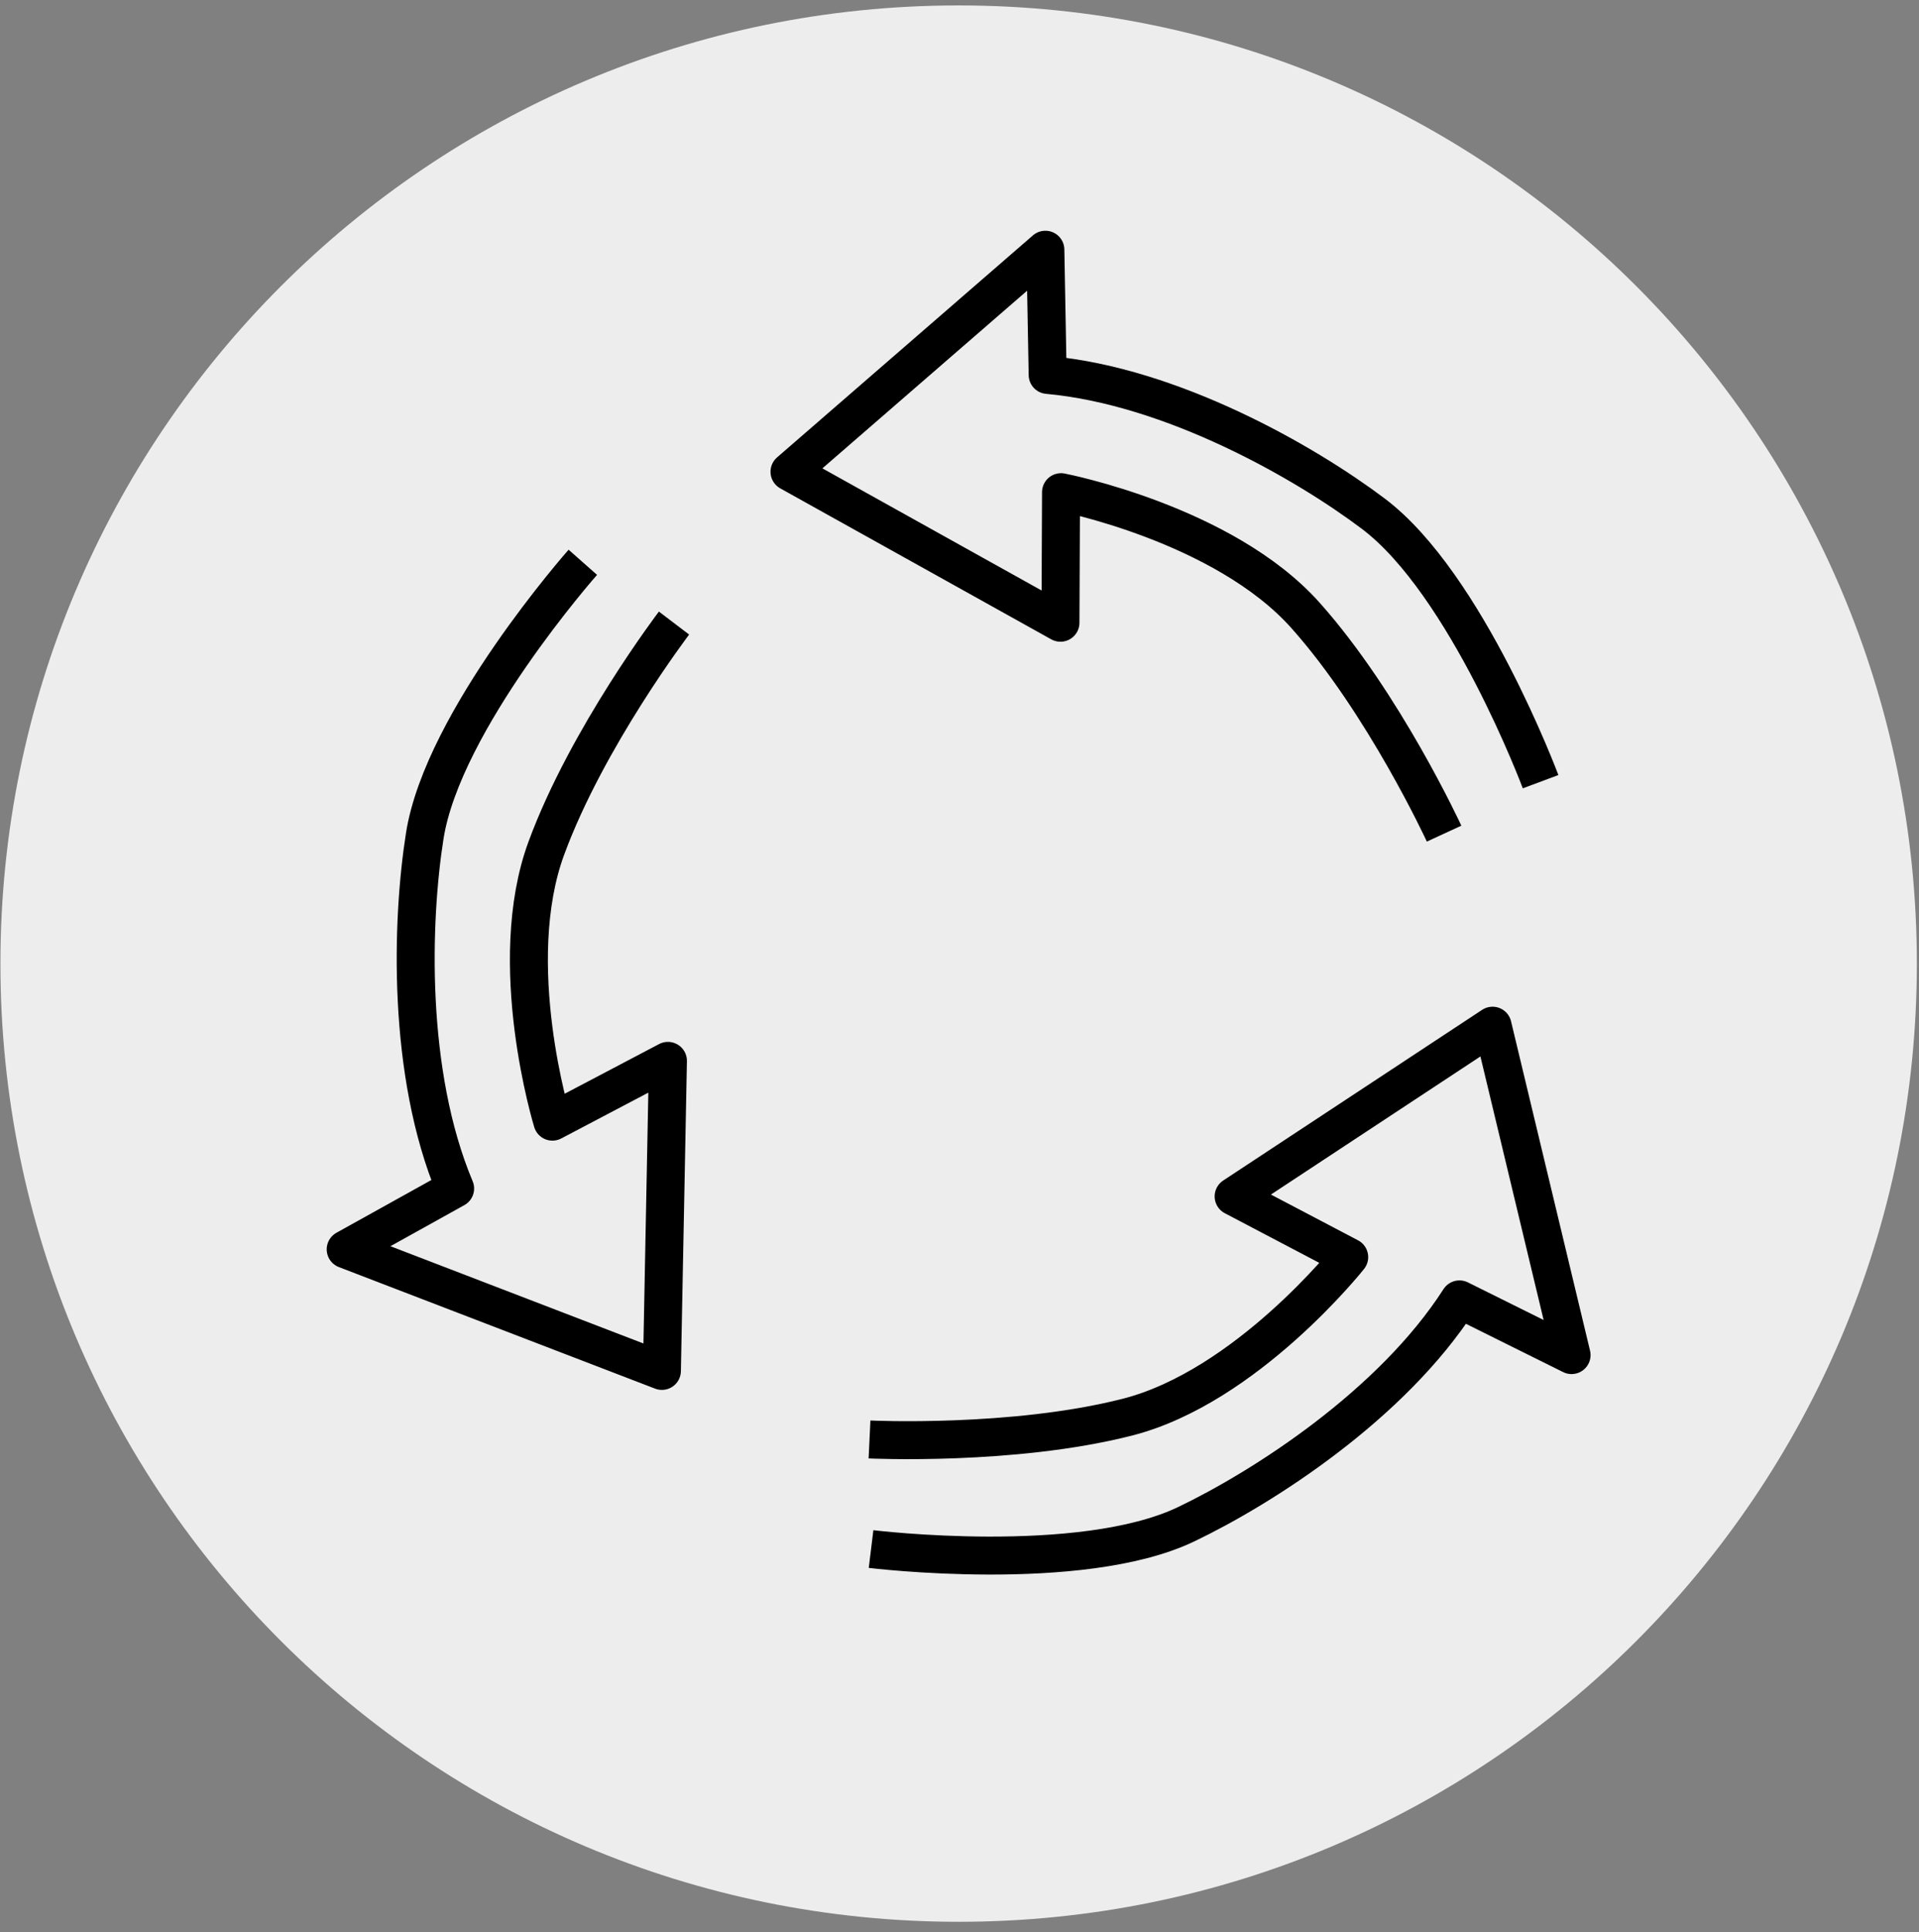
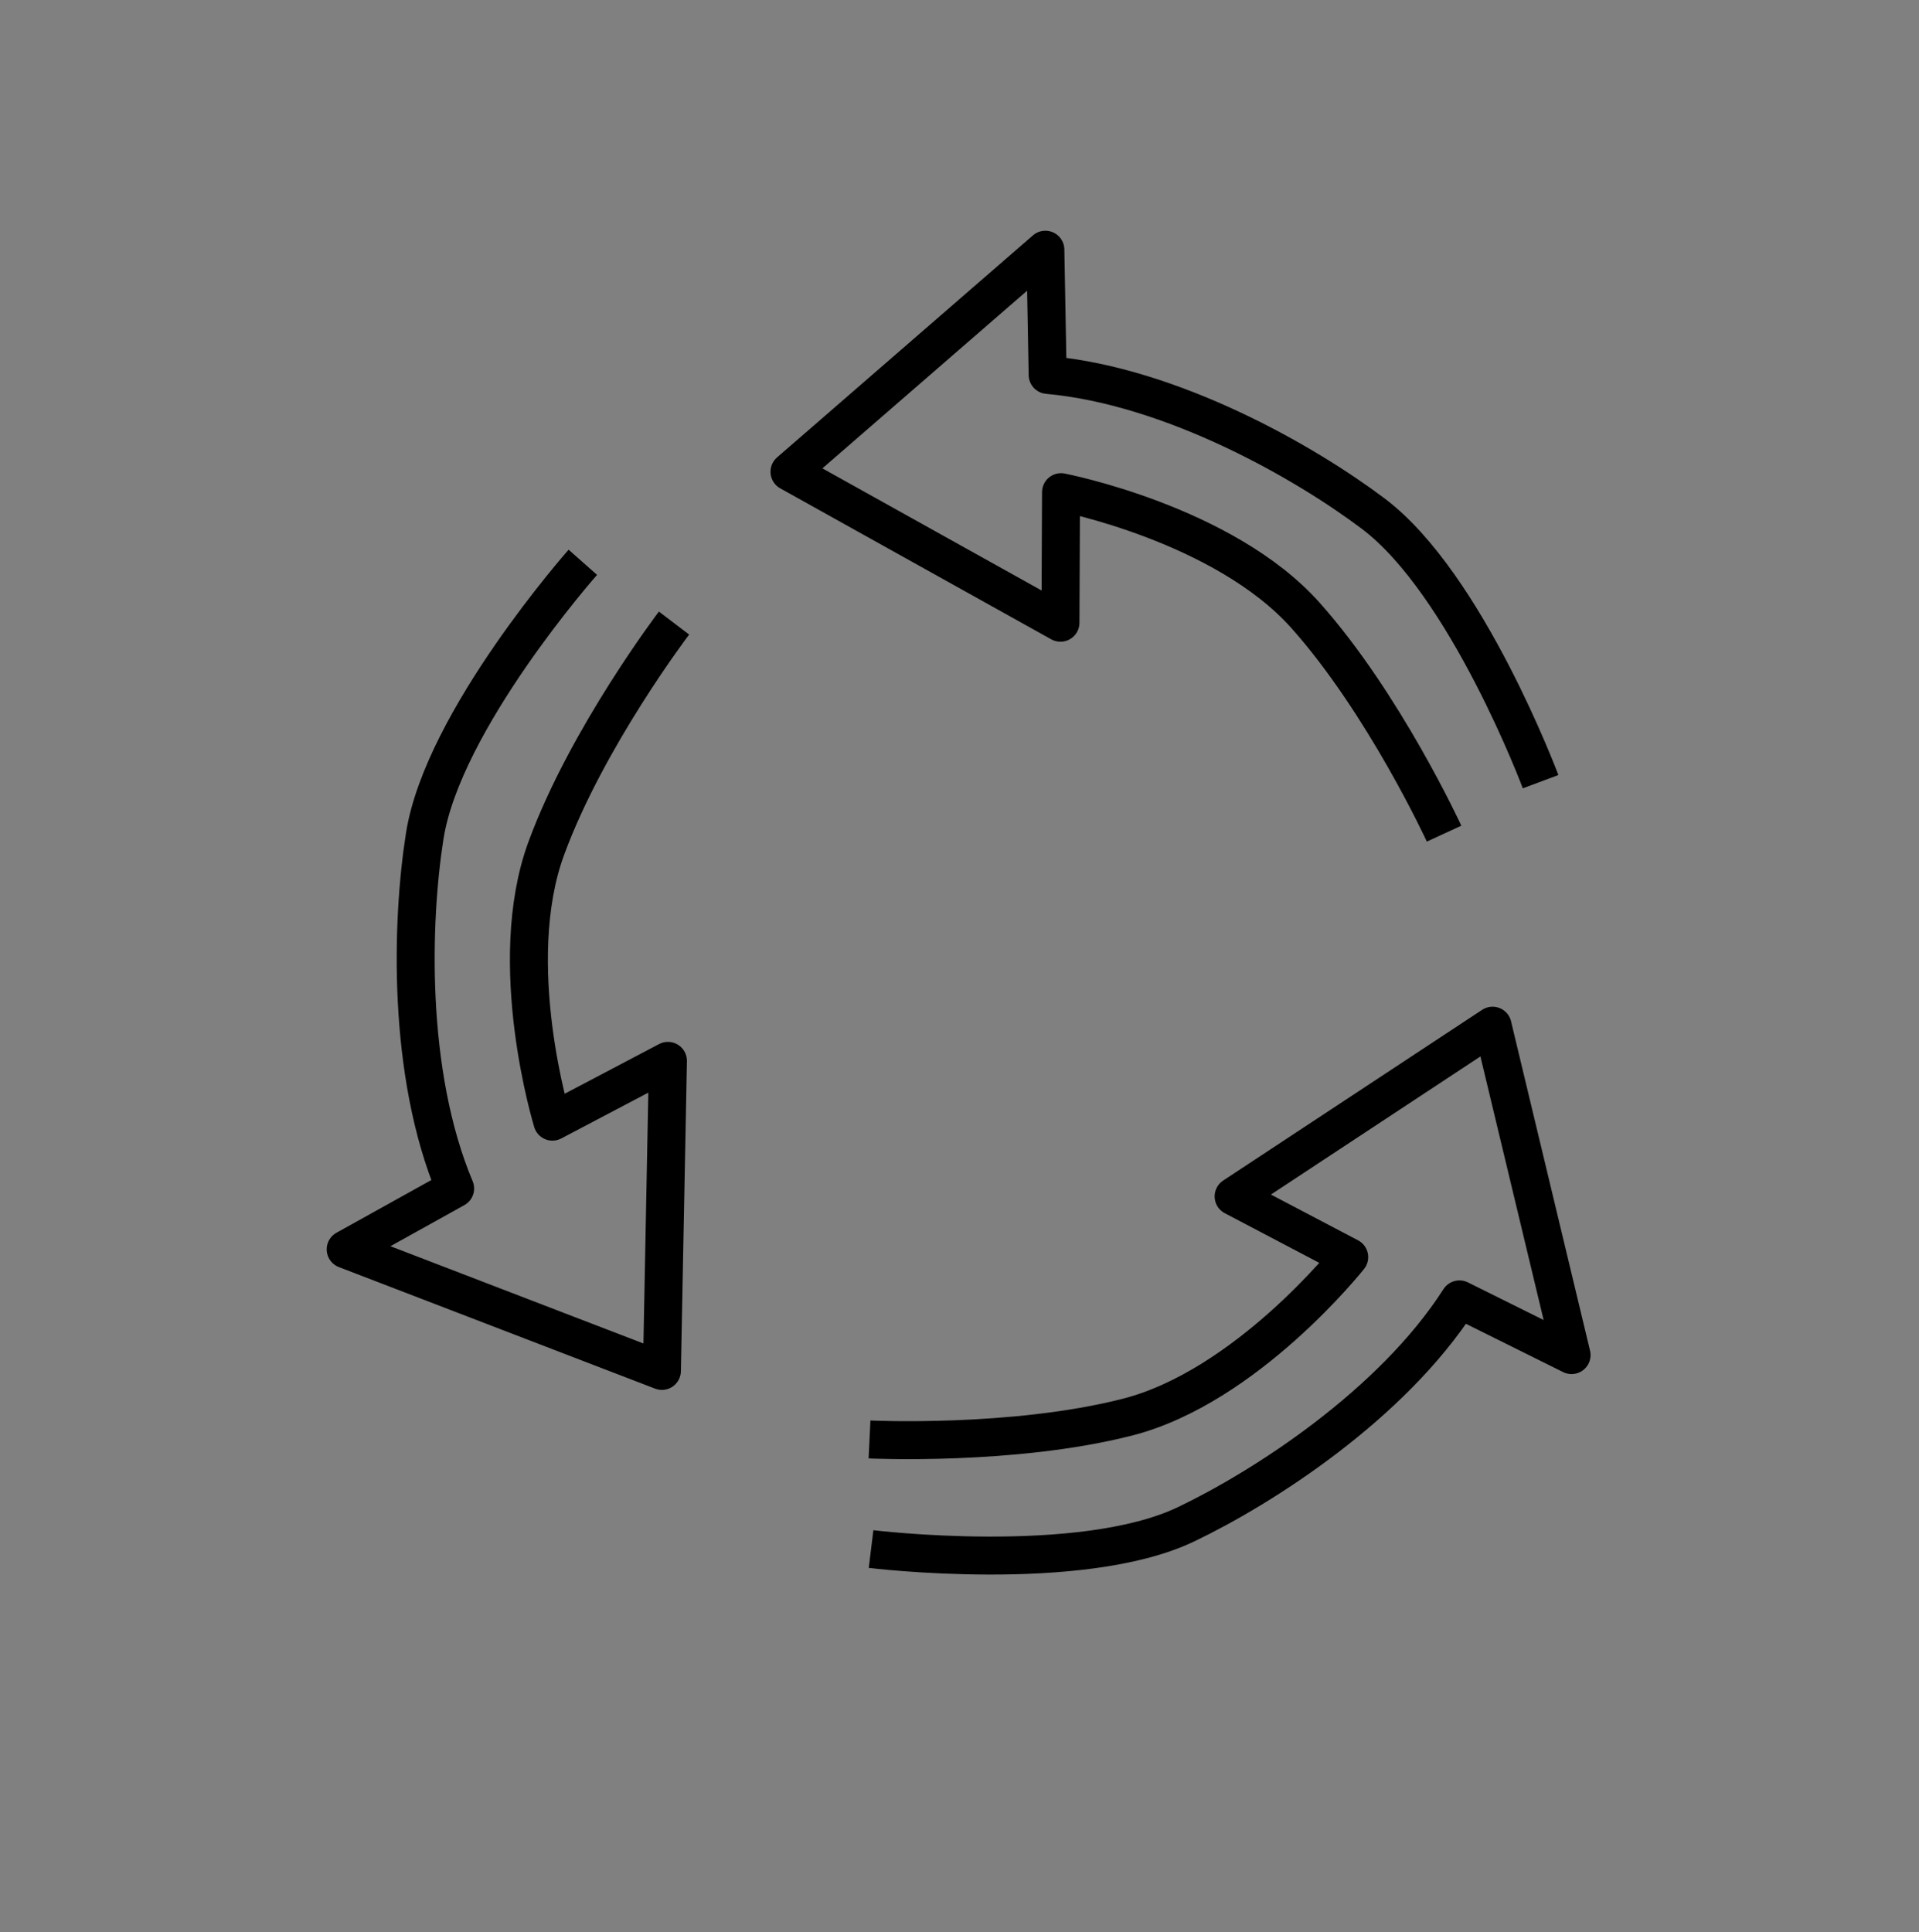
<svg xmlns="http://www.w3.org/2000/svg" width="100%" height="100%" viewBox="0 0 143 144" version="1.1" xml:space="preserve" style="fill-rule:evenodd;clip-rule:evenodd;stroke-linejoin:round;stroke-miterlimit:10;">
  <rect x="0" y="0" width="143" height="144" fill="#808080" stroke="none" />
  <g>
-     <path d="M71.435,143.212c39.438,-0 71.405,-31.971 71.405,-71.404c-0,-39.438 -31.967,-71.404 -71.405,-71.404c-39.437,-0 -71.404,31.966 -71.404,71.404c0,39.433 31.967,71.404 71.404,71.404" style="fill:#ededed;fill-rule:nonzero;" />
    <path d="M43.431,41.902c0,-0 -10.421,11.779 -11.779,20.387c-0.992,6.267 -1.358,17.671 2.263,26.28l-8.155,4.533l23.563,9.058l0.45,-23.104l-8.608,4.529c-0,0 -3.625,-11.779 -0.45,-20.387c3.037,-8.254 9.512,-16.767 9.512,-16.767m14.683,69.004c0,0 15.613,1.913 23.475,-1.846c5.725,-2.737 15.33,-8.895 20.371,-16.758l8.354,4.15l-5.887,-24.546l-19.296,12.721l8.613,4.525c-0,0 -7.65,9.663 -16.542,11.929c-8.525,2.171 -19.204,1.659 -19.204,1.659m50.008,-49.017c0,-0 -5.508,-14.733 -12.471,-19.975c-5.066,-3.817 -14.962,-9.496 -24.262,-10.338l-0.171,-9.329l-19.067,16.546l20.192,11.25l0.042,-9.729c-0,-0 12.1,2.333 18.212,9.175c5.858,6.562 10.333,16.271 10.333,16.271" style="fill:none;fill-rule:nonzero;stroke:#000;stroke-width:2.83px;" />
  </g>
</svg>